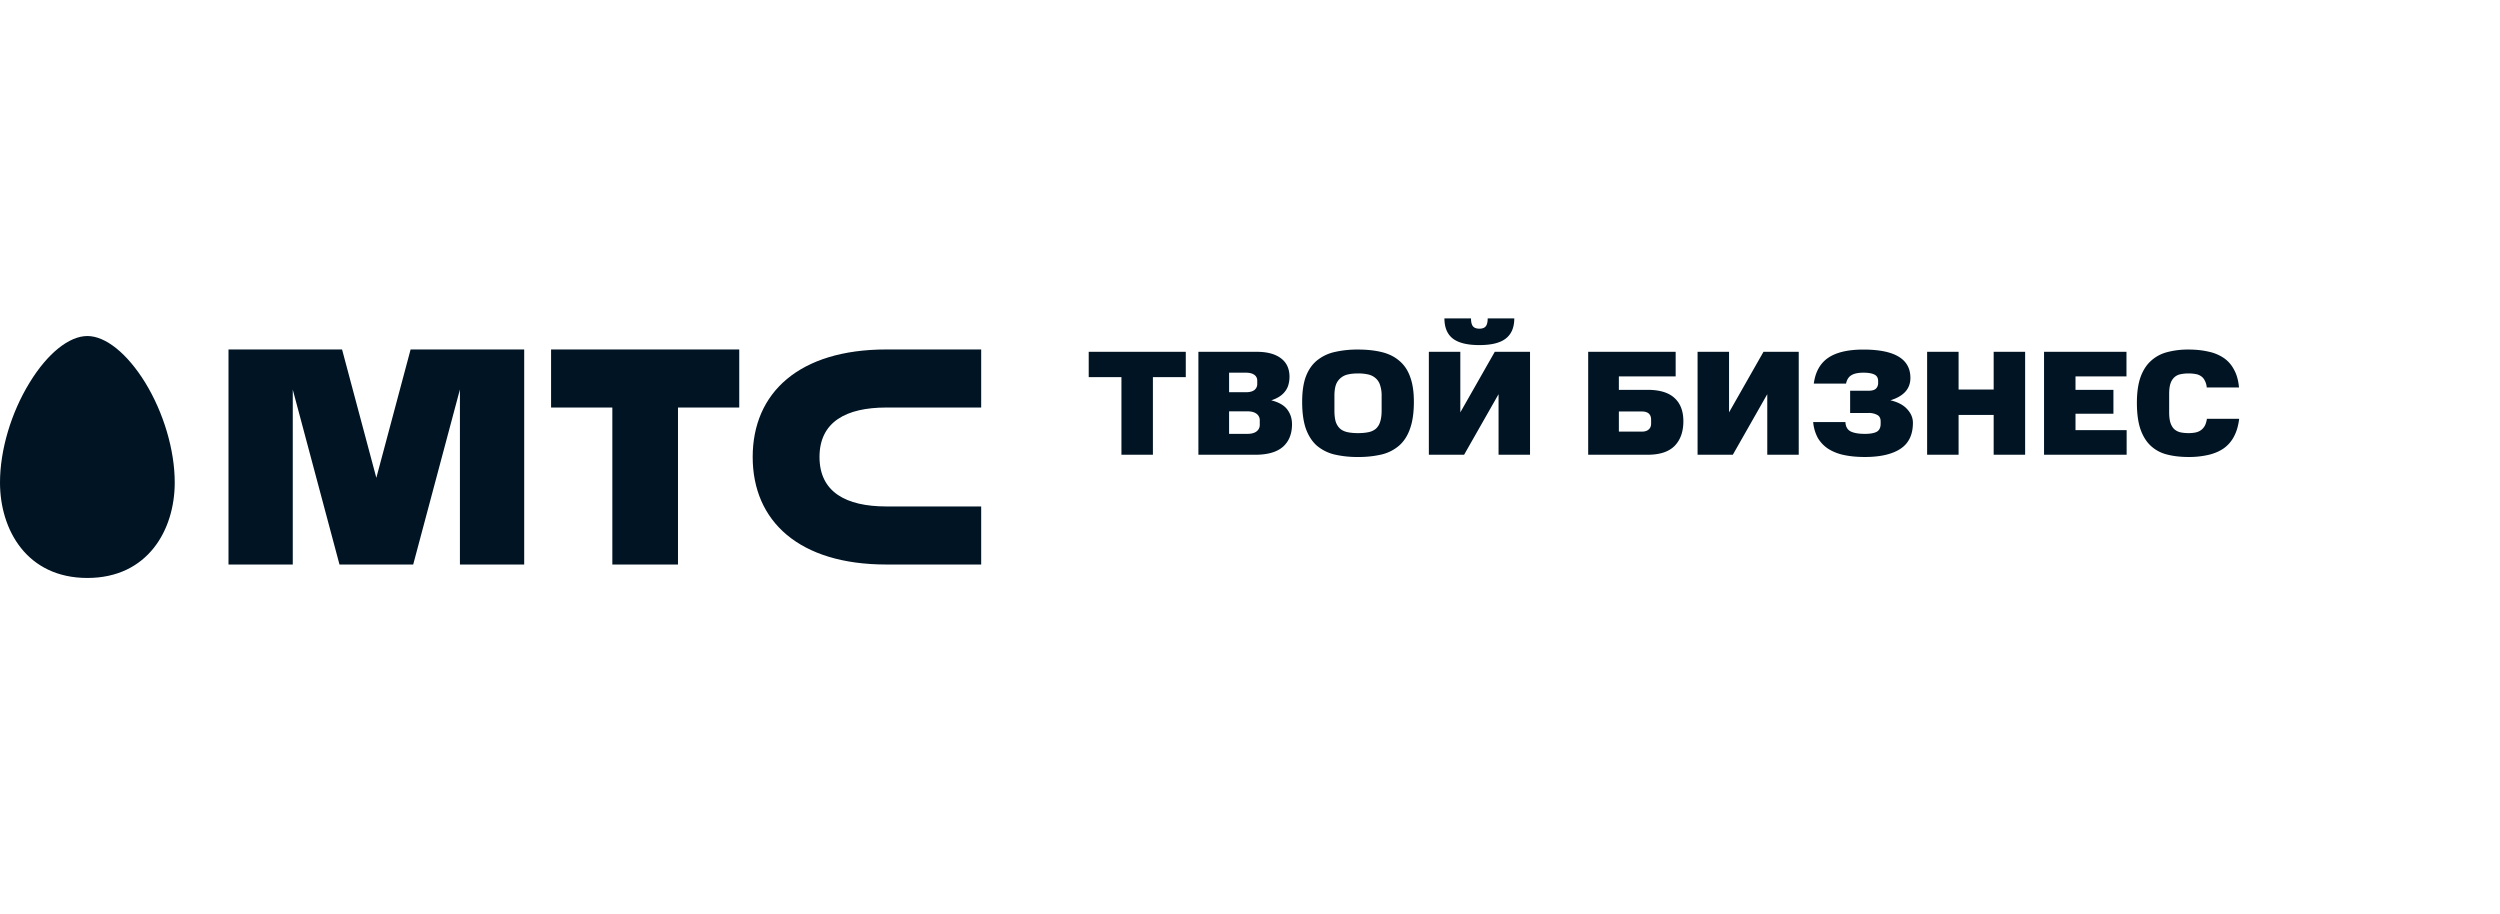
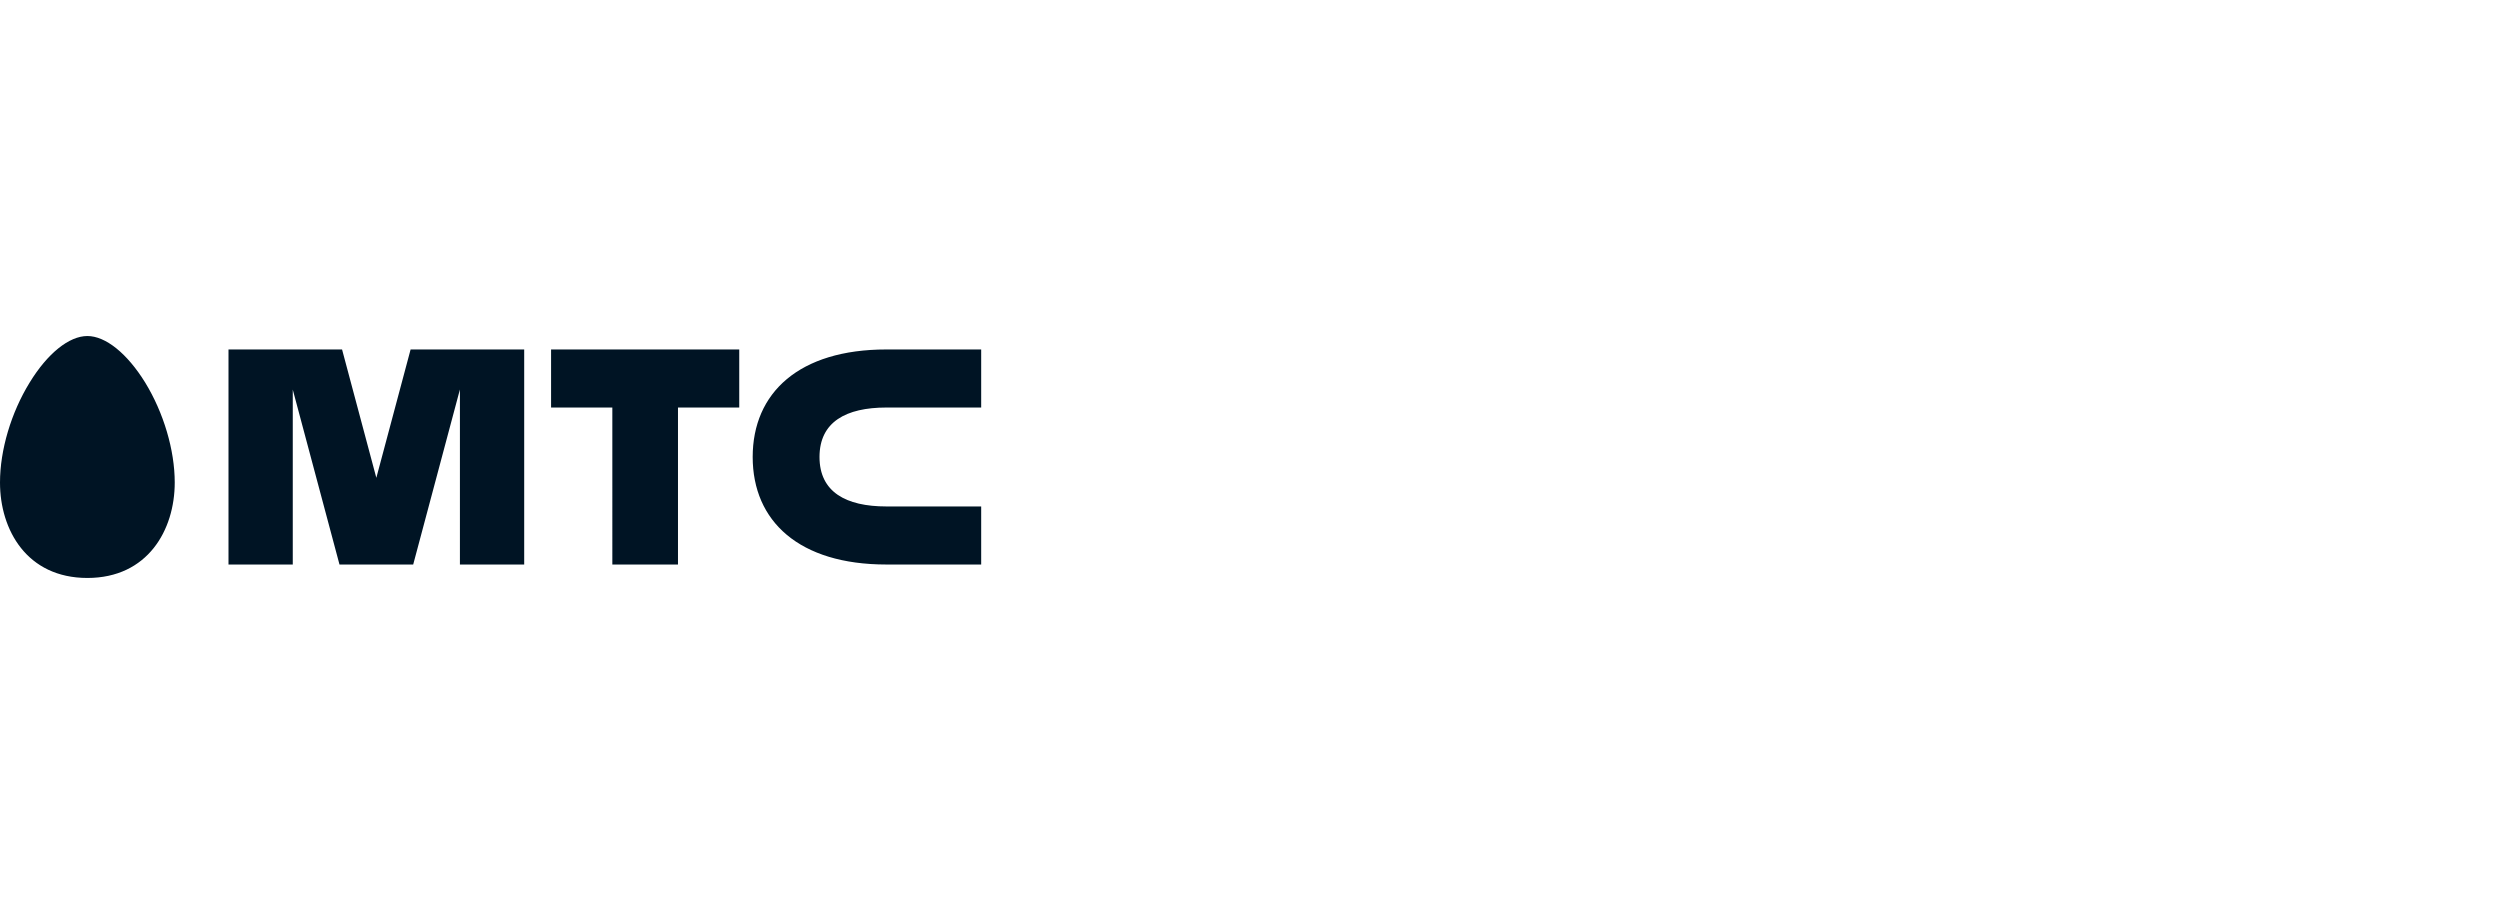
<svg xmlns="http://www.w3.org/2000/svg" width="186" height="68" fill="none">
  <path fill-rule="evenodd" clip-rule="evenodd" d="M6.5 43C2.007 43 0 39.435 0 35.9c0-2.415.825-5.195 2.208-7.441C3.535 26.29 5.143 25 6.5 25c1.353 0 2.96 1.29 4.3 3.459 1.375 2.246 2.2 5.026 2.2 7.441 0 3.535-2.01 7.1-6.5 7.1zM41 30.32h4.558V42h4.884V30.32H55V26H41v4.32zm24.944 0H73V26h-7.056C59.461 26 56 29.216 56 34s3.461 8 9.944 8H73v-4.32h-7.056c-3 0-4.973-1.07-4.973-3.68 0-2.61 1.973-3.68 4.973-3.68zM30.549 26l-2.55 9.55-2.55-9.55H17v16h4.782V28.986L25.258 42h5.484l3.476-13.023V42H39V26h-8.451z" fill="#001424" />
-   <path d="M85.776 28.061v5.773h-2.341V28.06H81v-1.887h7.222v1.887h-2.446zm10.35 3.497c0 .725-.227 1.288-.68 1.687-.452.392-1.138.589-2.06.589h-4.225v-7.66h4.343c.772 0 1.37.16 1.79.477.43.319.645.781.645 1.388 0 .185-.024.366-.07.544-.04.17-.114.333-.223.488a1.65 1.65 0 01-.421.411 2.416 2.416 0 01-.644.3c.57.148.967.377 1.194.688.234.31.35.673.35 1.088zm-2.4-.278a.58.58 0 00-.246-.5c-.156-.118-.382-.177-.678-.177h-1.358v1.676h1.358c.296 0 .522-.059.678-.177a.591.591 0 00.246-.51v-.312zm-.187-2.952a.51.51 0 00-.222-.444c-.149-.104-.355-.156-.62-.156h-1.253v1.454h1.252c.266 0 .472-.051.62-.155a.56.56 0 00.223-.477v-.222zm11.653 1.565c0 .799-.093 1.461-.281 1.987-.179.525-.448.947-.807 1.265a3.09 3.09 0 01-1.3.666 7.479 7.479 0 01-1.767.189 7.484 7.484 0 01-1.768-.189 3.188 3.188 0 01-1.31-.666c-.352-.318-.62-.74-.808-1.265-.18-.526-.27-1.188-.27-1.987 0-.748.09-1.37.27-1.865.187-.496.456-.892.807-1.188a3.157 3.157 0 011.311-.644 7.484 7.484 0 011.768-.189c.663 0 1.252.063 1.767.19.515.125.949.34 1.3.643.359.296.628.692.807 1.188.188.496.281 1.117.281 1.865zm-2.399-.444a2.36 2.36 0 00-.117-.8 1.108 1.108 0 00-.328-.51 1.232 1.232 0 00-.55-.278 3.324 3.324 0 00-.761-.077c-.289 0-.542.026-.761.077a1.234 1.234 0 00-.55.278 1.182 1.182 0 00-.34.51c-.07.215-.105.482-.105.8v1.088c0 .355.035.643.105.865.079.215.192.385.34.511.148.119.332.2.55.244.219.045.472.067.761.067.289 0 .542-.022.761-.067a1.26 1.26 0 00.55-.244 1.11 1.11 0 00.328-.51c.078-.223.117-.511.117-.866v-1.088zm3.514 4.385v-7.66h2.341v4.507l2.564-4.507h2.622v7.66h-2.341v-4.507l-2.564 4.506h-2.622zm6.356-10.147c0 .674-.21 1.173-.632 1.5-.413.325-1.069.487-1.966.487-.898 0-1.557-.162-1.978-.488-.414-.326-.621-.825-.621-1.498h1.978c0 .28.051.48.153.599.101.11.257.166.468.166.218 0 .374-.055.468-.166.101-.118.152-.318.152-.6h1.978zm12.58 7.649c0 .784-.219 1.398-.656 1.843-.437.436-1.104.654-2.001.654h-4.425v-7.659h6.508v1.832h-4.225v.999h2.142c.897 0 1.564.203 2.001.61.437.4.656.973.656 1.72zm-2.4-.1c0-.415-.23-.622-.69-.622h-1.709v1.499h1.709c.218 0 .386-.052.503-.155.125-.104.187-.252.187-.444v-.278zm3.457 2.598v-7.66h2.341v4.507l2.563-4.507h2.622v7.66h-2.341v-4.507l-2.563 4.506H126.3zm12.439-1.554c.398 0 .695-.052.89-.156.195-.111.292-.31.292-.6v-.166c0-.237-.086-.4-.257-.488a1.306 1.306 0 00-.644-.145h-1.37v-1.654h1.37c.257 0 .441-.052.55-.155a.578.578 0 00.164-.422v-.133c0-.237-.09-.4-.269-.489-.18-.096-.457-.144-.831-.144-.39 0-.687.063-.89.189-.203.118-.335.325-.398.621h-2.399c.117-.873.476-1.513 1.076-1.92.601-.407 1.471-.61 2.611-.61 2.333 0 3.5.703 3.5 2.109 0 .806-.496 1.361-1.487 1.665.562.133.979.355 1.252.666.281.303.422.64.422 1.01 0 .88-.308 1.524-.925 1.931-.616.407-1.502.611-2.657.611-.57 0-1.081-.048-1.533-.144a3.558 3.558 0 01-1.171-.455 2.485 2.485 0 01-.784-.81 3.034 3.034 0 01-.351-1.189h2.399c.016.34.149.574.398.7.25.118.597.177 1.042.177zm9.59 1.554V30.87h-2.61v2.963h-2.341v-7.659h2.341v2.809h2.61v-2.809h2.341v7.66h-2.341zm3.748 0v-7.66h6.133v1.832h-3.792v.999h2.821v1.776h-2.821V32h3.804v1.833h-6.145zm10.748.166c-.601 0-1.14-.063-1.616-.189a2.725 2.725 0 01-1.205-.655c-.328-.31-.582-.725-.761-1.243-.172-.518-.258-1.166-.258-1.942 0-.748.086-1.373.258-1.877.179-.51.433-.917.761-1.22a2.82 2.82 0 011.205-.667 6.004 6.004 0 011.616-.2c.546 0 1.041.052 1.486.156a3.16 3.16 0 011.147.477c.32.222.574.515.761.877.195.355.316.792.363 1.31h-2.4a1.307 1.307 0 00-.152-.522.783.783 0 00-.281-.322.935.935 0 00-.409-.155 2.771 2.771 0 00-.515-.044c-.203 0-.394.018-.574.055a.944.944 0 00-.456.211 1.088 1.088 0 00-.305.466c-.07.2-.105.467-.105.8v1.354c0 .333.035.603.105.81.071.2.168.355.293.466.133.111.285.185.456.222.18.037.375.056.586.056.187 0 .355-.015.503-.044.156-.03.293-.086.41-.167a1 1 0 00.292-.322c.078-.14.133-.318.164-.533h2.4c-.063.518-.191.959-.387 1.321a2.49 2.49 0 01-.76.877c-.32.222-.703.385-1.147.489a6.413 6.413 0 01-1.475.155z" fill="#001424" />
</svg>